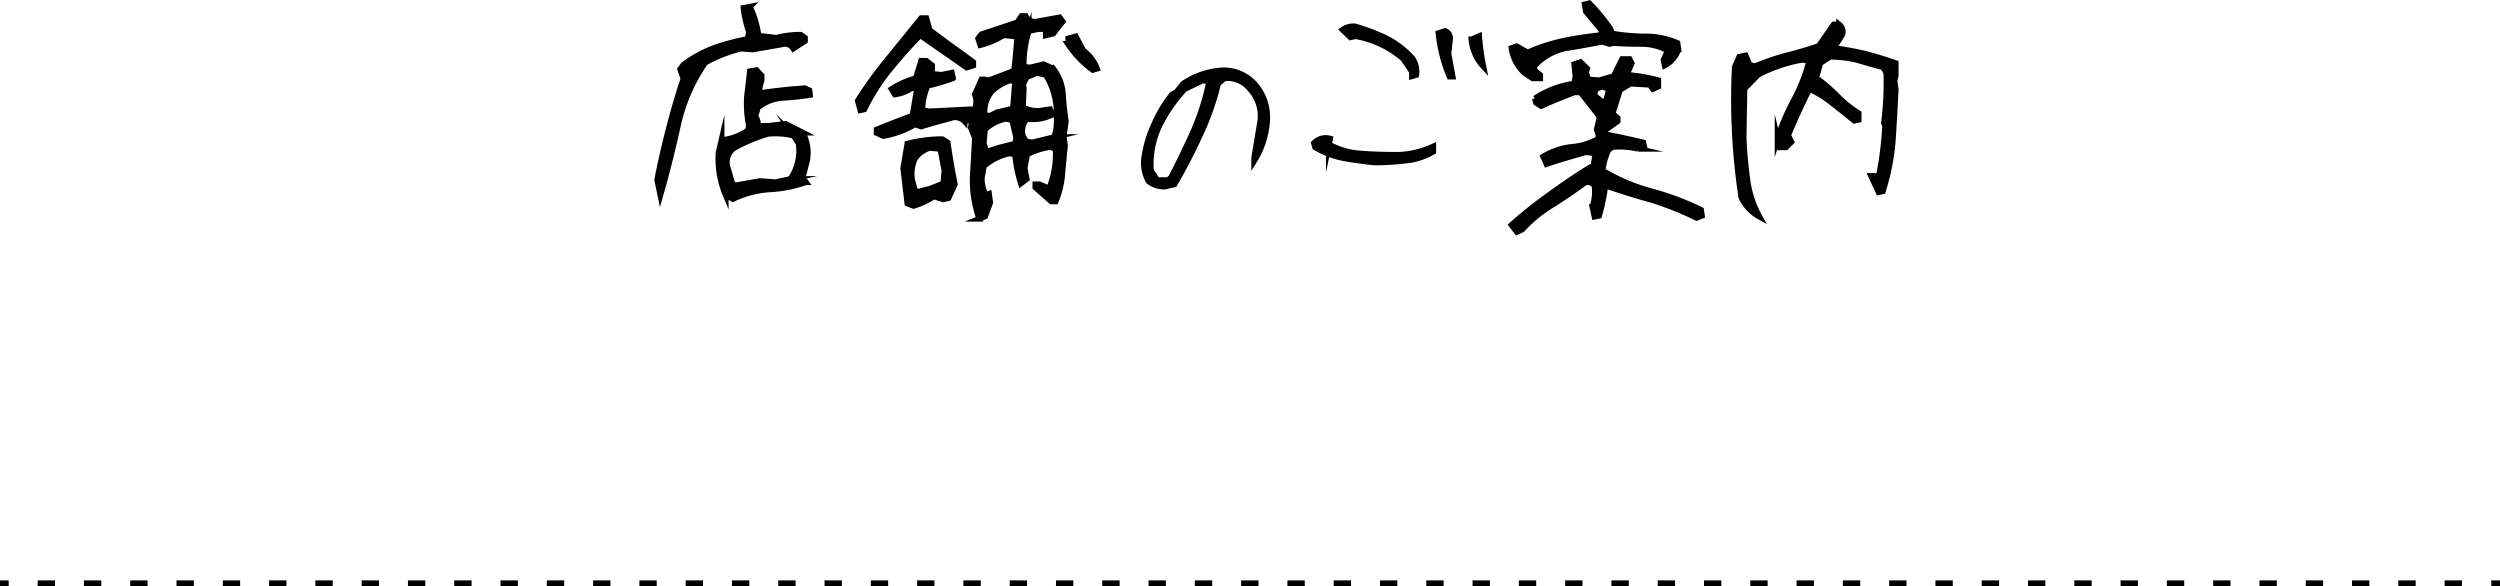
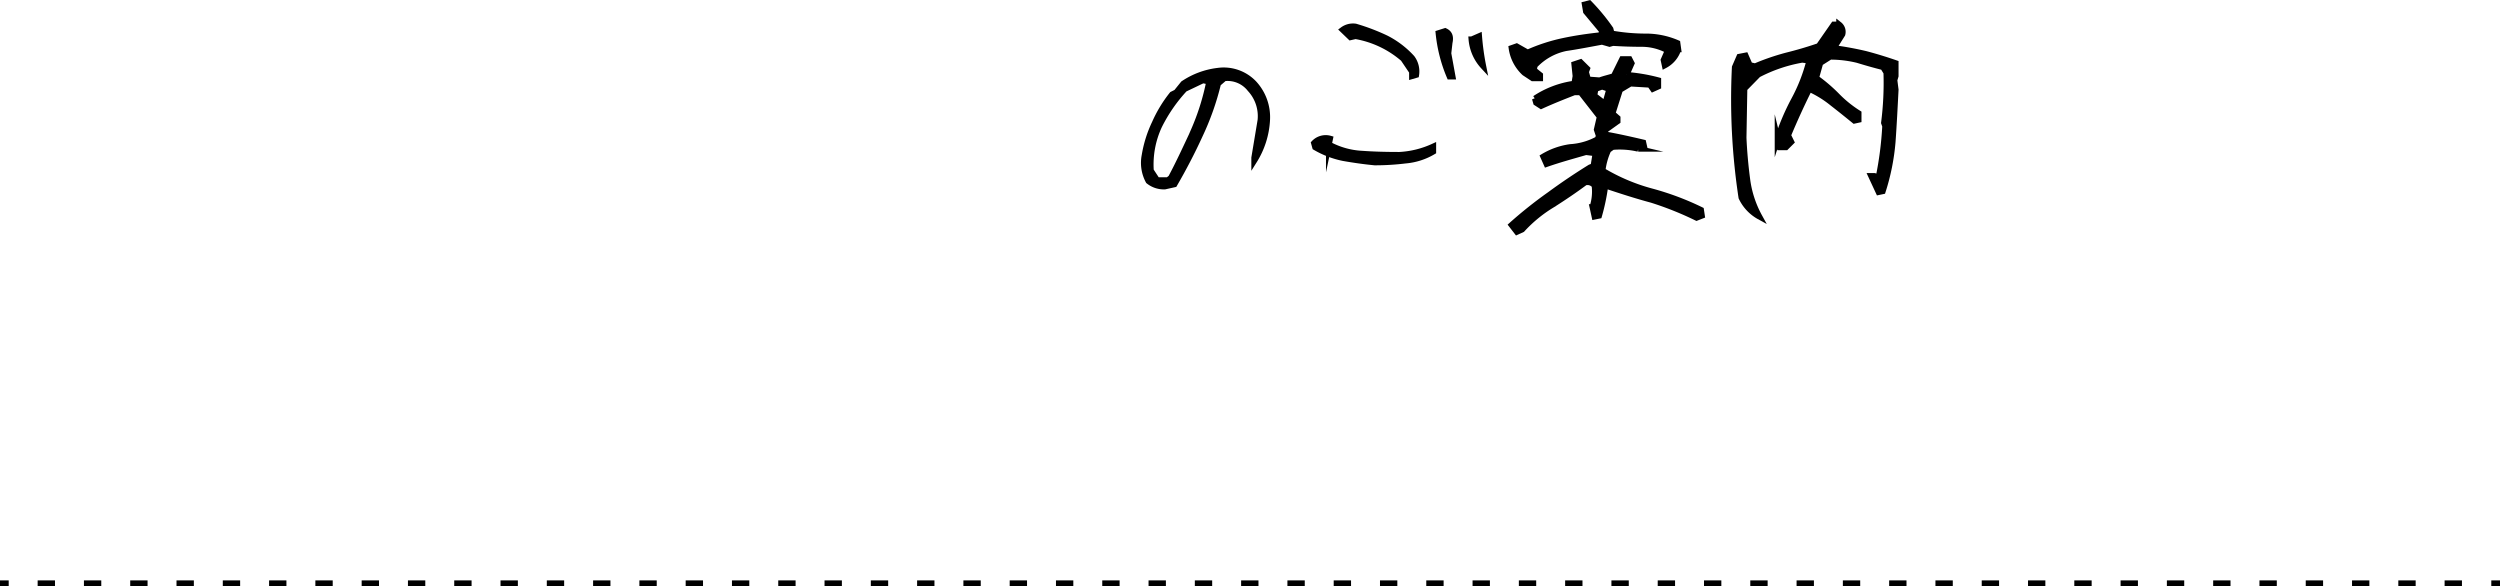
<svg xmlns="http://www.w3.org/2000/svg" viewBox="0 0 431 101.06">
  <defs>
    <style>.a,.b,.c{stroke:#000;stroke-miterlimit:10;}.b,.c{fill:none;}.c{stroke-dasharray:2.99 4.99;}</style>
  </defs>
  <title>tenpo</title>
-   <path class="a" d="M113.31,31c.57-3,1.24-5.87,2-8.81s1.55-5.72,2.53-8.61l-.57-1.65.57-.77a21.57,21.57,0,0,1,5.25-2.88,38.36,38.36,0,0,1,5.82-1.55l.21-1.29a17.89,17.89,0,0,1-.93-4.07l1.09-.21a17.17,17.17,0,0,1,1.49,5l3.09.36A16,16,0,0,1,138.05,6l.72.51v.57l-2,1.29a1.68,1.68,0,0,0-2-.72l-5,.87-2-.15a24.44,24.44,0,0,0-6.18,2.42,30.33,30.33,0,0,0-4.74,10.92c-.88,4-1.86,7.94-3,11.91Zm11.8,2.63a16.3,16.3,0,0,1-1.23-7.27l.51-2.21a9.41,9.41,0,0,0,4.53-1.65l.21-.78a19.69,19.69,0,0,1-.36-4.94l.52-4.49,1.13-.2.87.93v.77l-.51,2,.72.2c2.42-.36,4.85-.61,7.27-.77l.77.36.1.78c-1.54.25-3.14.41-4.74.51a7.48,7.48,0,0,0-4.27,1.7l-.42,1.5a2.12,2.12,0,0,1,.42,1.64h1.8l3-.36,2.94,1.5a7.33,7.33,0,0,1,.77,4.79l-.77,3,.56.77a22.55,22.55,0,0,1-6.39,1.24,17.09,17.09,0,0,0-6.18,1.65Zm12.57-8.92-.87-1.34a13.77,13.77,0,0,0-4.38-.31,28.1,28.1,0,0,0-6,2.53,3.17,3.17,0,0,0-1.08,3l.93,3.19.67.16,4.07-.72,2.68.2,2.57-.56A8.58,8.58,0,0,0,137.68,24.67Z" />
-   <path class="a" d="M147.89,17.36a69.38,69.38,0,0,1,5.2-7.17c1.91-2.37,3.82-4.69,5.72-7.06h.88l.57,2.07c1.29.92,2.52,1.9,3.76,2.78s2.52,1.8,3.76,2.73v.57l-1.13.36-8-5.57c-2,2-3.76,4.07-5.46,6.13A35.81,35.81,0,0,0,149,18.85l-.67.15Zm19.89,11.85.31-5.41L167.37,22l.2-1.08-.72-.2-.56.2a2.19,2.19,0,0,0-2.37-.57c-1.71.47-3.41.93-5.11,1.45l-1.08-.36a15.84,15.84,0,0,1-5.46,2l-1.13-.52v-.57c2.06-.87,4.12-1.64,6.18-2.42l.77-4.58-.87-.21a6.57,6.57,0,0,1-2.94,1.13l-.57-.92a15.45,15.45,0,0,1,4.18-1.86l.92-3h.88l1,.78v.77l-.21.67,1.81.2,1.8-.36.21.93a32.71,32.71,0,0,1-4.38,1.29A11,11,0,0,0,159,19l1.24.21,7.11-.36.56.15a3.22,3.22,0,0,0,.37-2l-.21-.72,1.13-2.57h.57l.67.15,4.38-1.65c.26-2,.41-4,.57-5.92L173,6.07a14,14,0,0,1-4,1.7l-.36-1.13.56-.72,6.19-2.06.72-1.09h.72a1.74,1.74,0,0,0,2,.93L182.67,3l.52.72-1.6,2.06-1.29.31V5H179l-1.65.36a19.62,19.62,0,0,0-.87,6.13l1.08.16,2.37-.57,1.65.77a8,8,0,0,1,1.65,4.23c.1,1.59.26,3.19.51,4.84l-.36,2.53.21,1.7c-.16,1.59-.31,3.19-.46,4.84A15.72,15.72,0,0,1,182,34.72h-.77L178.5,32.3v-.52h.72l1.65.73A15.91,15.91,0,0,0,182,25.65l-.93-.31a12,12,0,0,0-4,1.29L176.64,29l.36,1.86-1,.77a24.57,24.57,0,0,1-1-5l-1-.2a10.17,10.17,0,0,0-4.38,2.21l-.36,2a5.72,5.72,0,0,0,.72,3l.52-.21.21,1.5-.88,2.37-1,.41A20,20,0,0,1,167.78,29.21Zm-11.34,5.87L155.72,29l.72-4.22a23.41,23.41,0,0,1,6-.78l.93.57c.36,2.47.77,4.9,1.24,7.21l-1.09,2.37-.92.21-1.6-.51a13.58,13.58,0,0,1-3.5,1.64Zm6.19-3.45.2-2.22-.72-3.76-1.85-.15a4.76,4.76,0,0,0-2.53,1.85,6.41,6.41,0,0,0-.51,3.51l.51,2,.57.2,2.16-.56ZM175,24.78l.21-1-.72-3.09-1.08-.21a7.24,7.24,0,0,0-3.61,1.85l-.21,2.43.21.56-.21.52.88.2,1.7-.56Zm-.36-6.08.36-4.64-.87-.21A8.8,8.8,0,0,0,171,15.71a5.54,5.54,0,0,0-1.24,4.22h1l1.13-.56Zm7.53,1.44-.21-.57.21-.72a12.64,12.64,0,0,0-1.86-5.93l-1.49-.36-1.81.72-.67,1.34.16.52-.16,3.35a5.28,5.28,0,0,0,3.61.51l1.08-.15.36.93a7.81,7.81,0,0,1-4.38.72,3.17,3.17,0,0,0-.67,2.94l.52.92,1.08.21,3.81-.93A8.79,8.79,0,0,0,182.16,20.14Zm2-12.57V6.64l1.29-.36,1.29,2.42a7,7,0,0,1,2.37,3.14l-.72.21A17.64,17.64,0,0,1,184.11,7.57Z" />
  <path class="a" d="M198,31.22a6.58,6.58,0,0,1-.67-4.43,20.78,20.78,0,0,1,1.75-5.57,22.52,22.52,0,0,1,3-4.95l.72-.36L204,14.42a13.55,13.55,0,0,1,6-2.22,7.21,7.21,0,0,1,6.23,2.22,8.58,8.58,0,0,1,2.22,6.29,14.63,14.63,0,0,1-2.22,7V27.2l1.08-6.49a6.87,6.87,0,0,0-1.8-5.36,4.91,4.91,0,0,0-4.43-1.86l-1.08.93a46.27,46.27,0,0,1-3.15,8.91c-1.34,2.94-2.83,5.77-4.38,8.45l-1.65.37A4.21,4.21,0,0,1,198,31.22Zm7.78-8.66a40.77,40.77,0,0,0,2.68-8.5l-1.08-.21-3.14,1.5a27,27,0,0,0-4.38,6.33,15.72,15.72,0,0,0-1.45,7.73l1.08,1.65h1.86l.52-.41C203.29,28,204.52,25.29,205.81,22.56Z" />
  <path class="a" d="M231.58,27.25a15.75,15.75,0,0,1-4.85-1.86l-.2-.72a2.78,2.78,0,0,1,2.78-.77l-.21,1a13.43,13.43,0,0,0,5.72,1.6c2.06.15,4.23.2,6.44.2a15.93,15.93,0,0,0,5.83-1.44v.88a11.22,11.22,0,0,1-4.8,1.54A42.81,42.81,0,0,1,237,28C235.13,27.82,233.33,27.56,231.58,27.25Zm11.85-14.89-1.5-2.22a17,17,0,0,0-8.24-3.91l-.88.2-1.34-1.29a3,3,0,0,1,2.22-.56,35.5,35.5,0,0,1,5.26,2,15.55,15.55,0,0,1,4.48,3.41,3.9,3.9,0,0,1,.72,2.93l-.72.21ZM248,5.71l1.14-.36c.77.36,1,1,.77,2l-.21,1.85.73,4h-.52A25.65,25.65,0,0,1,248,5.71Zm5.72,1.08L255,6.23a43.4,43.4,0,0,0,.72,5.2A7.79,7.79,0,0,1,253.68,6.79Z" />
  <path class="a" d="M262.81,12.56a7.18,7.18,0,0,1-2.22-4.27l.88-.31,1.9,1.08a30.67,30.67,0,0,1,6.13-2c2.17-.46,4.33-.77,6.5-1l.2-.72L273.42,2,273.21.76l.78-.2A34.48,34.48,0,0,1,277.65,5l.2.77a33.69,33.69,0,0,0,5.72.52,13.74,13.74,0,0,1,5.62,1.13l.15,1.08A4.79,4.79,0,0,1,287,11.28l-.2-.93.72-1.65A9.45,9.45,0,0,0,283,7.57c-1.7,0-3.35-.06-4.94-.16l-.57.16L276.2,7.2C274.14,7.57,272,8,270,8.29a10.15,10.15,0,0,0-5.41,3l-.15.77,1.08.87v.57h-1.29Zm-2.22,26.23a74.52,74.52,0,0,1,6.6-5.25c2.31-1.7,4.63-3.25,6.95-4.69l.57-.21.36-2.21-1.65-.21c-2.32.67-4.59,1.29-6.8,2.06L266.05,27a12.38,12.38,0,0,1,4.69-1.65A11.28,11.28,0,0,0,275.43,24l.21-.56-.36-1.09.51-2.21-3.3-4.23h-1.08c-2,.78-3.81,1.5-5.72,2.37l-.87-.56-.21-.73a16.23,16.23,0,0,1,6.8-2.57l.21-1.29-.21-2.06,1.08-.36,1.14,1.13-.21.57.36,1.29,2,.15c.72-.26,1.55-.46,2.42-.72l1.45-2.94h1.28l.37.72-.88,2a30.17,30.17,0,0,1,5.46.93v1.08l-.93.42-.51-.73-3.35-.2-1.8,1.08L278,19.57l.87.77v.57l-1.23.88-.78.56-.36.78c2.32.41,4.59.92,6.8,1.44l.21.93-1.08.15a14,14,0,0,0-4.43-.31l-.72.52a11.47,11.47,0,0,0-1,3.55A32.93,32.93,0,0,0,284.76,33a47.92,47.92,0,0,1,8.5,3.19l.15,1-.92.36a55.84,55.84,0,0,0-7.73-3.09c-2.68-.72-5.36-1.59-8-2.47a36,36,0,0,1-1.08,5.2l-.78.16-.36-1.65a8.62,8.62,0,0,0,.36-3.71,1.53,1.53,0,0,0-1.65-.52c-1.8,1.34-3.65,2.58-5.51,3.77a23.46,23.46,0,0,0-5.31,4.32l-.92.42Zm16.85-23.44-1.24-.42-1.13.42-.21,1.13,1.86,1.44Z" />
  <path class="a" d="M300.22,34.05a112.88,112.88,0,0,1-1.14-22.47l.78-1.8,1.08-.21.72,1.65.93.21A40.13,40.13,0,0,1,308,9.57c1.85-.46,3.71-1,5.56-1.64l2.58-3.71h.93a1.61,1.61,0,0,1,.56,1.7l-1.49,2.37a55,55,0,0,1,5.46,1c1.75.46,3.51,1,5.21,1.59v2.22l-.21.72.21,1.65c-.16,3.09-.31,6.08-.52,9a38.13,38.13,0,0,1-1.7,8.5l-.72.15-1.29-2.78h.57l.72.21A58.78,58.78,0,0,0,325,21.74l-.2-.57a54.06,54.06,0,0,0,.41-8.66l-.57-.93c-1.44-.36-2.88-.77-4.38-1.23a19.61,19.61,0,0,0-4.74-.57l-1.7,1.08-.72,2.58a27.42,27.42,0,0,1,3.66,3.14,20.17,20.17,0,0,0,3.66,2.94v1.13l-.73.16c-1.23-1-2.47-2-3.76-3a18.23,18.23,0,0,0-4-2.48c-1.34,2.68-2.58,5.42-3.66,8l.56,1.14-.92.92h-1.09l-.36-1.49a39.73,39.73,0,0,1,2.84-6.7,29.36,29.36,0,0,0,2.63-6.75l-1.24-.15a25.92,25.92,0,0,0-7.58,2.57l-2.37,2.42-.15,8.46c.1,2.31.31,4.68.62,7.06a18.16,18.16,0,0,0,2.11,6.54A7.34,7.34,0,0,1,300.22,34.05Z" />
  <line class="b" y1="100.56" x2="1.5" y2="100.56" />
  <line class="c" x1="6.49" y1="100.56" x2="427.01" y2="100.56" />
  <line class="b" x1="429.5" y1="100.56" x2="431" y2="100.56" />
</svg>